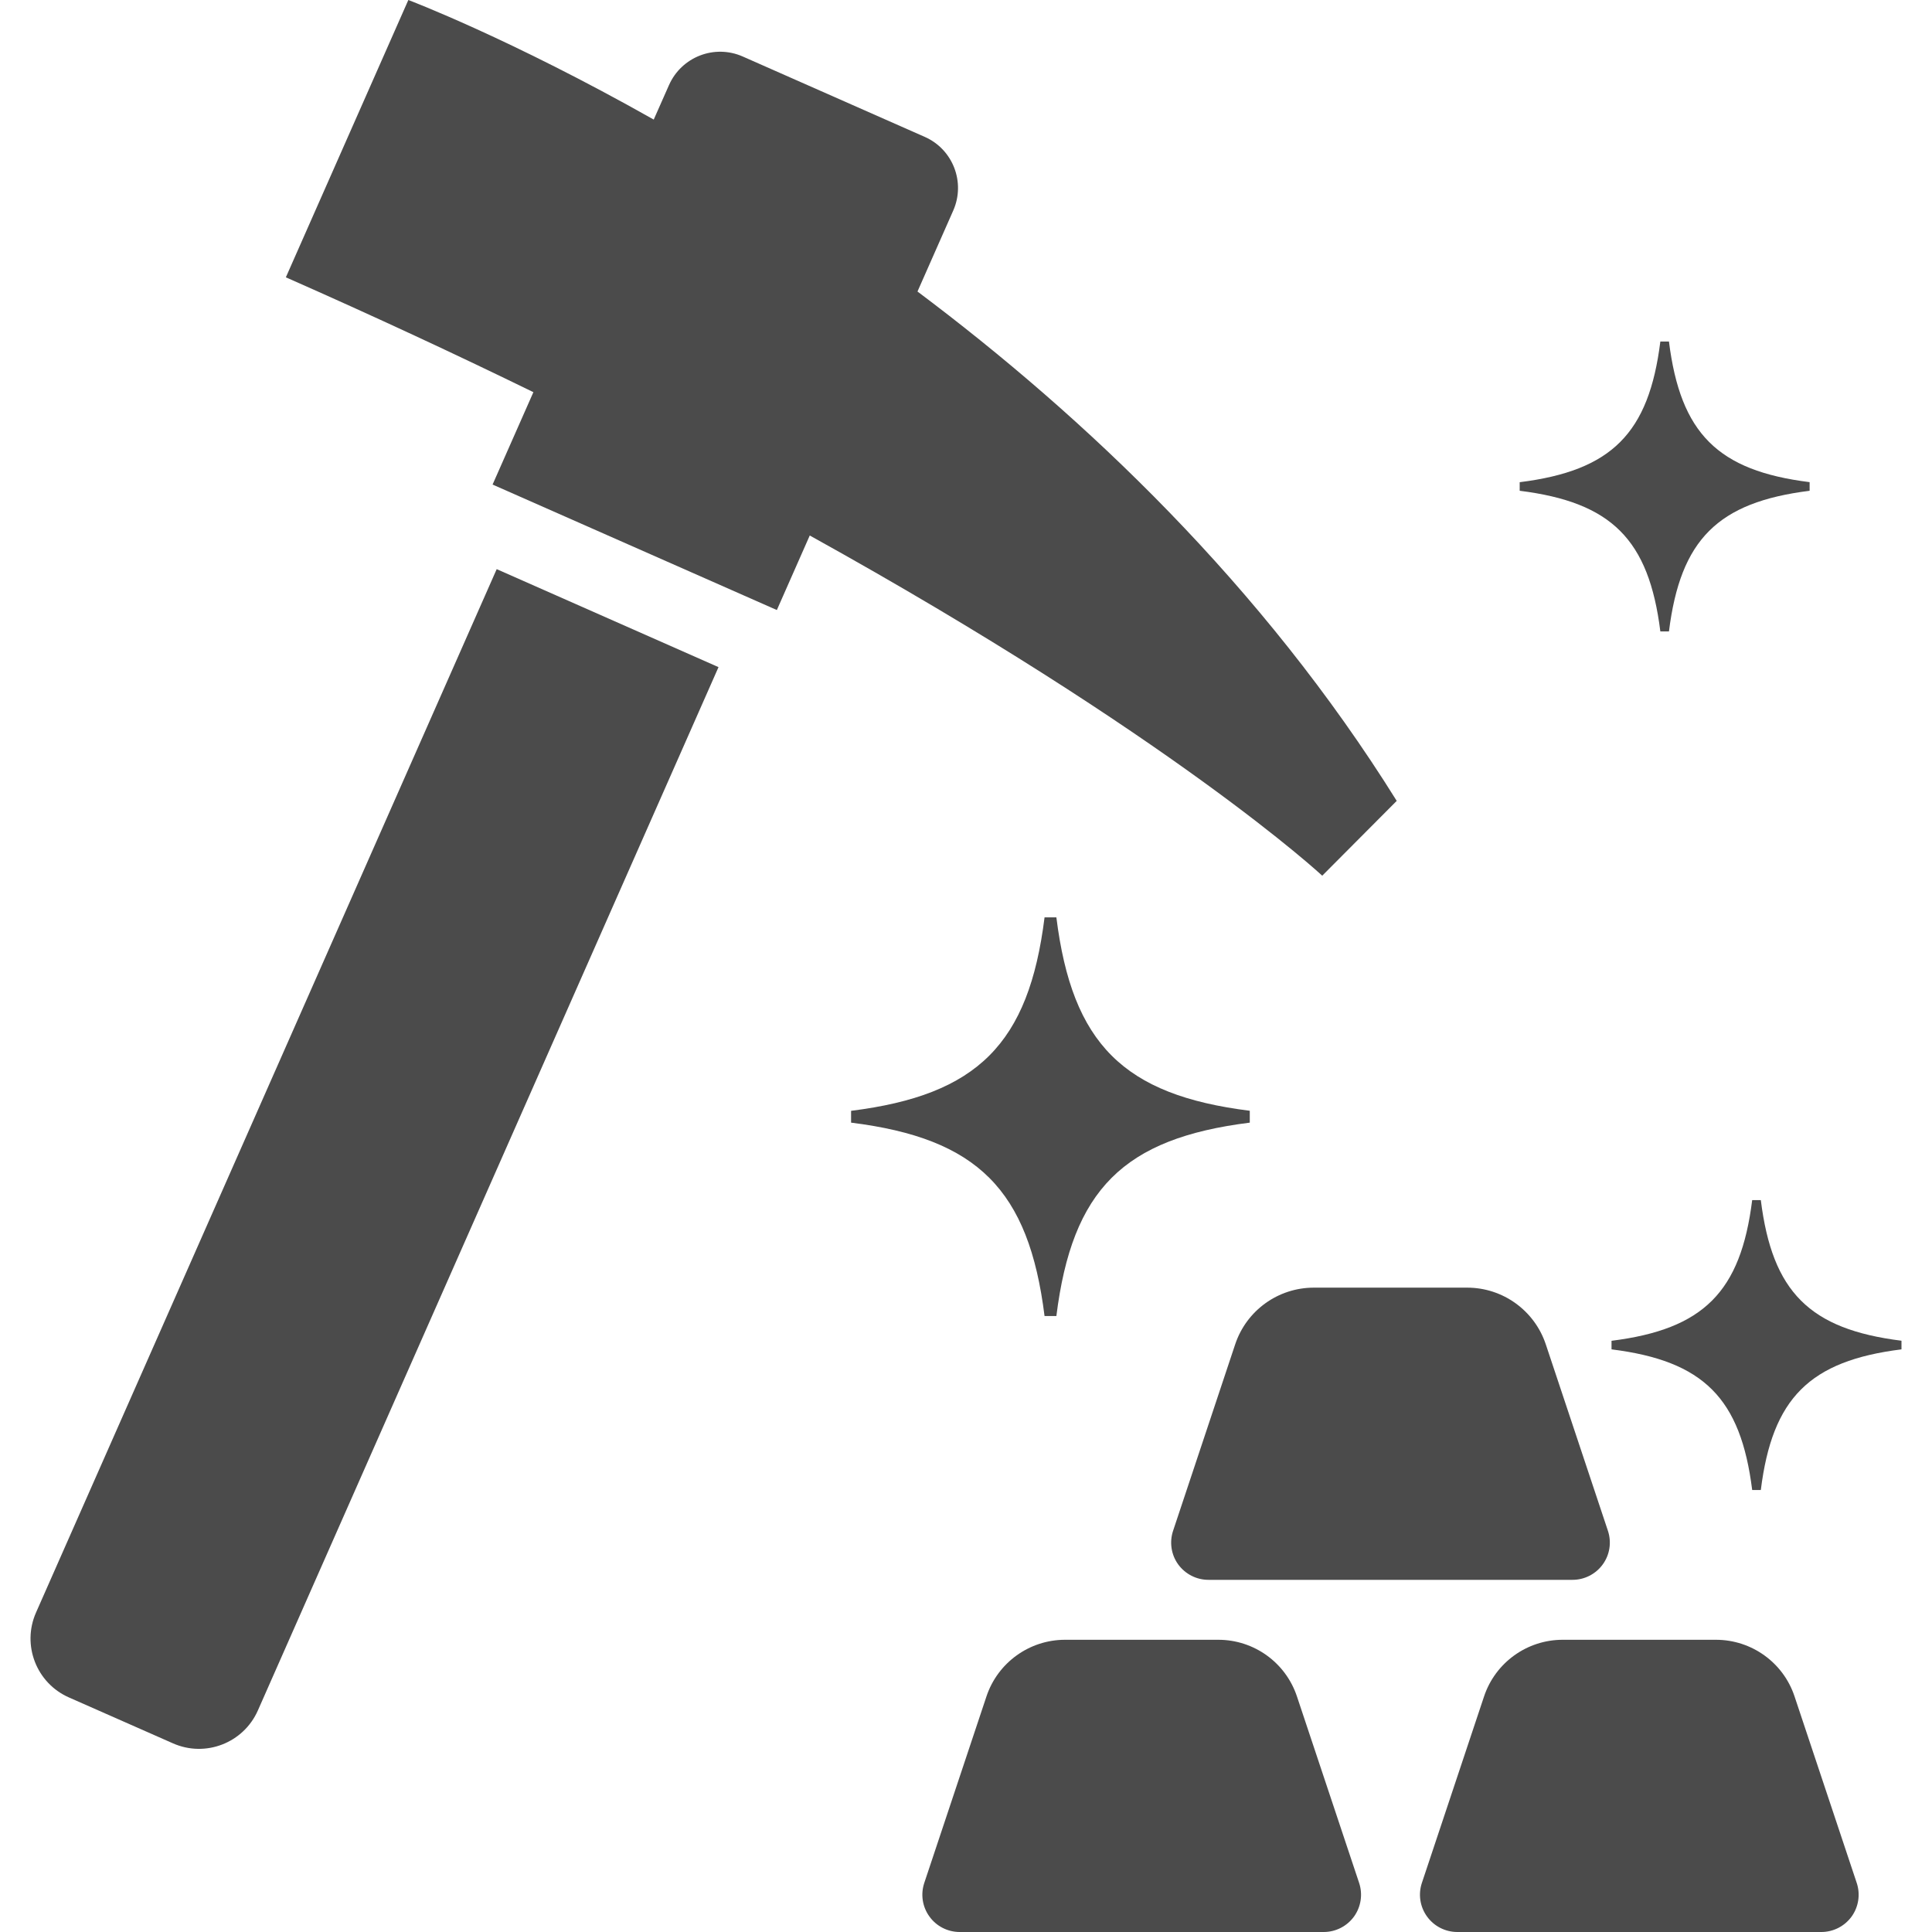
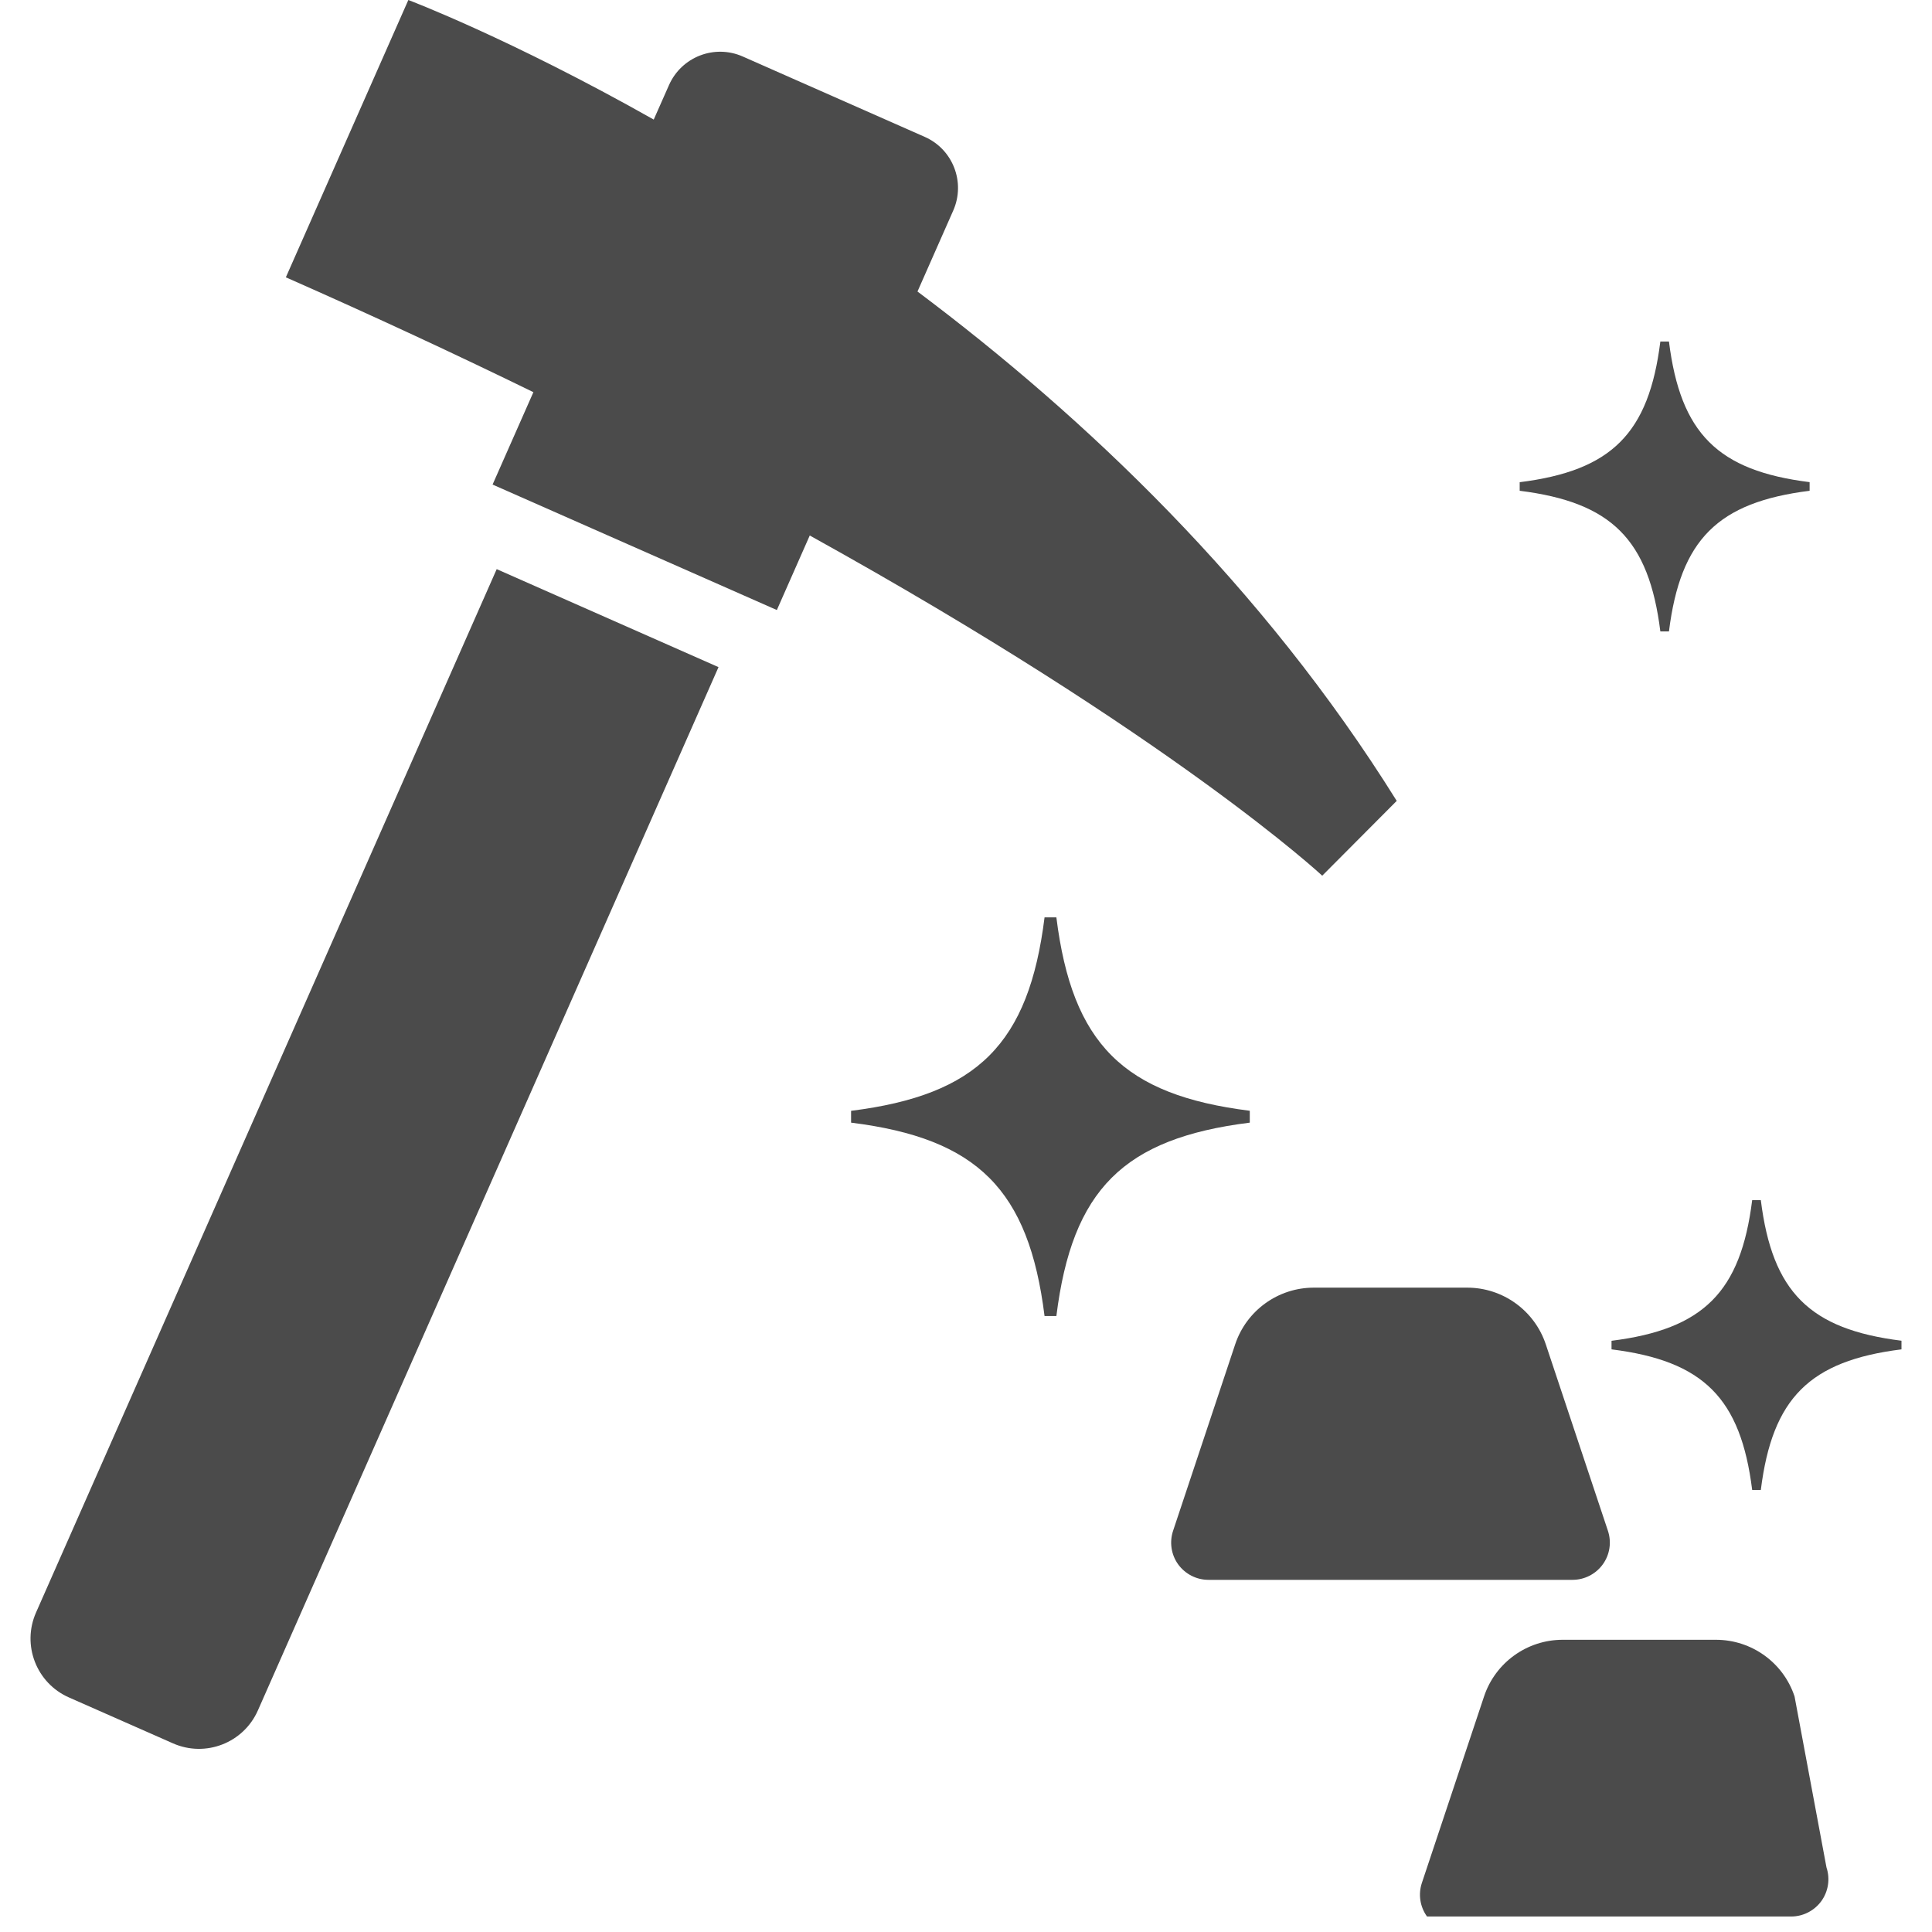
<svg xmlns="http://www.w3.org/2000/svg" id="_x32_" x="0px" y="0px" viewBox="0 0 512 512" style="width: 256px; height: 256px; opacity: 1;" xml:space="preserve">
  <style type="text/css"> .st0{fill:#4B4B4B;} </style>
  <g>
-     <path class="st0" d="M343.706,449.574c-2.986-8.964-11.374-15.016-20.834-15.016h-40.628c-9.434,0-17.839,6.052-20.824,15.016 l-16.477,49.422c-1.006,3.01-0.503,6.328,1.363,8.899c1.841,2.572,4.843,4.105,8.015,4.105h96.483c3.18,0,6.165-1.533,8.031-4.105 c1.842-2.572,2.353-5.89,1.347-8.899L343.706,449.574z" style="fill: rgb(75, 75, 75);" />
-     <path class="st0" d="M475.575,449.574c-2.969-8.964-11.374-15.016-20.833-15.016h-40.62c-9.443,0-17.847,6.052-20.833,15.016 l-16.477,49.422c-1.006,3.01-0.495,6.328,1.363,8.899c1.849,2.572,4.852,4.105,8.015,4.105h96.483c3.18,0,6.166-1.533,8.032-4.105 c1.842-2.572,2.352-5.89,1.346-8.899L475.575,449.574z" style="fill: rgb(75, 75, 75);" />
+     <path class="st0" d="M475.575,449.574c-2.969-8.964-11.374-15.016-20.833-15.016h-40.62c-9.443,0-17.847,6.052-20.833,15.016 l-16.477,49.422c-1.006,3.01-0.495,6.328,1.363,8.899h96.483c3.18,0,6.166-1.533,8.032-4.105 c1.842-2.572,2.352-5.89,1.346-8.899L475.575,449.574z" style="fill: rgb(75, 75, 75);" />
    <path class="st0" d="M327.342,356.247l-16.46,49.422c-1.006,3.01-0.511,6.328,1.338,8.9c1.874,2.572,4.843,4.104,8.023,4.104h96.5 c3.172,0,6.158-1.533,8.015-4.104c1.866-2.572,2.361-5.89,1.355-8.9l-16.468-49.422c-3.002-8.964-11.39-15.008-20.825-15.008 h-40.644C338.725,341.239,330.336,347.283,327.342,356.247z" style="fill: rgb(75, 75, 75);" />
    <path class="st0" d="M276.818,348.767h3.132c4.194-33.505,17.758-47.069,51.255-51.255v-3.148 c-33.481-4.178-47.062-17.743-51.255-51.248h-3.132c-4.186,33.505-17.759,47.07-51.272,51.263v3.132 C259.059,301.698,272.631,315.262,276.818,348.767z" style="fill: rgb(75, 75, 75);" />
    <path class="st0" d="M440.01,167.338h2.28c3.05-24.363,12.924-34.228,37.278-37.277v-2.288 c-24.354-3.035-34.228-12.907-37.278-37.27h-2.28c-3.05,24.363-12.907,34.235-37.277,37.285v2.272 C427.102,133.111,436.959,142.976,440.01,167.338z" style="fill: rgb(75, 75, 75);" />
    <path class="st0" d="M466.635,318.037h-2.288c-3.042,24.362-12.907,34.227-37.277,37.286v2.271 c24.37,3.05,34.235,12.916,37.277,37.277h2.288c3.042-24.362,12.915-34.227,37.277-37.277v-2.288 C479.55,352.264,469.677,342.399,466.635,318.037z" style="fill: rgb(75, 75, 75);" />
    <path class="st0" d="M370.145,212.241c-35.623-57.145-82.651-101.732-127.002-134.985l9.475-21.458 c3.302-7.488-0.081-16.233-7.56-19.527l-48.238-21.303c-7.487-3.294-16.216,0.097-19.527,7.577l-4.048,9.143 C135.083,10.141,108.214,0,108.214,0L75.756,73.492c23.591,10.408,45.398,20.574,65.598,30.438l-10.815,24.483l75.334,33.253 l8.721-19.754c96.255,53.332,135.812,90.155,135.812,90.155L370.145,212.241z" style="fill: rgb(75, 75, 75);" />
    <path class="st0" d="M9.55,427.329c-3.813,8.624,0.089,18.708,8.721,22.512l27.558,12.161c8.624,3.82,18.708-0.097,22.513-8.721 l122.07-276.485l-58.783-25.968L9.55,427.329z" style="fill: rgb(75, 75, 75);" />
  </g>
</svg>